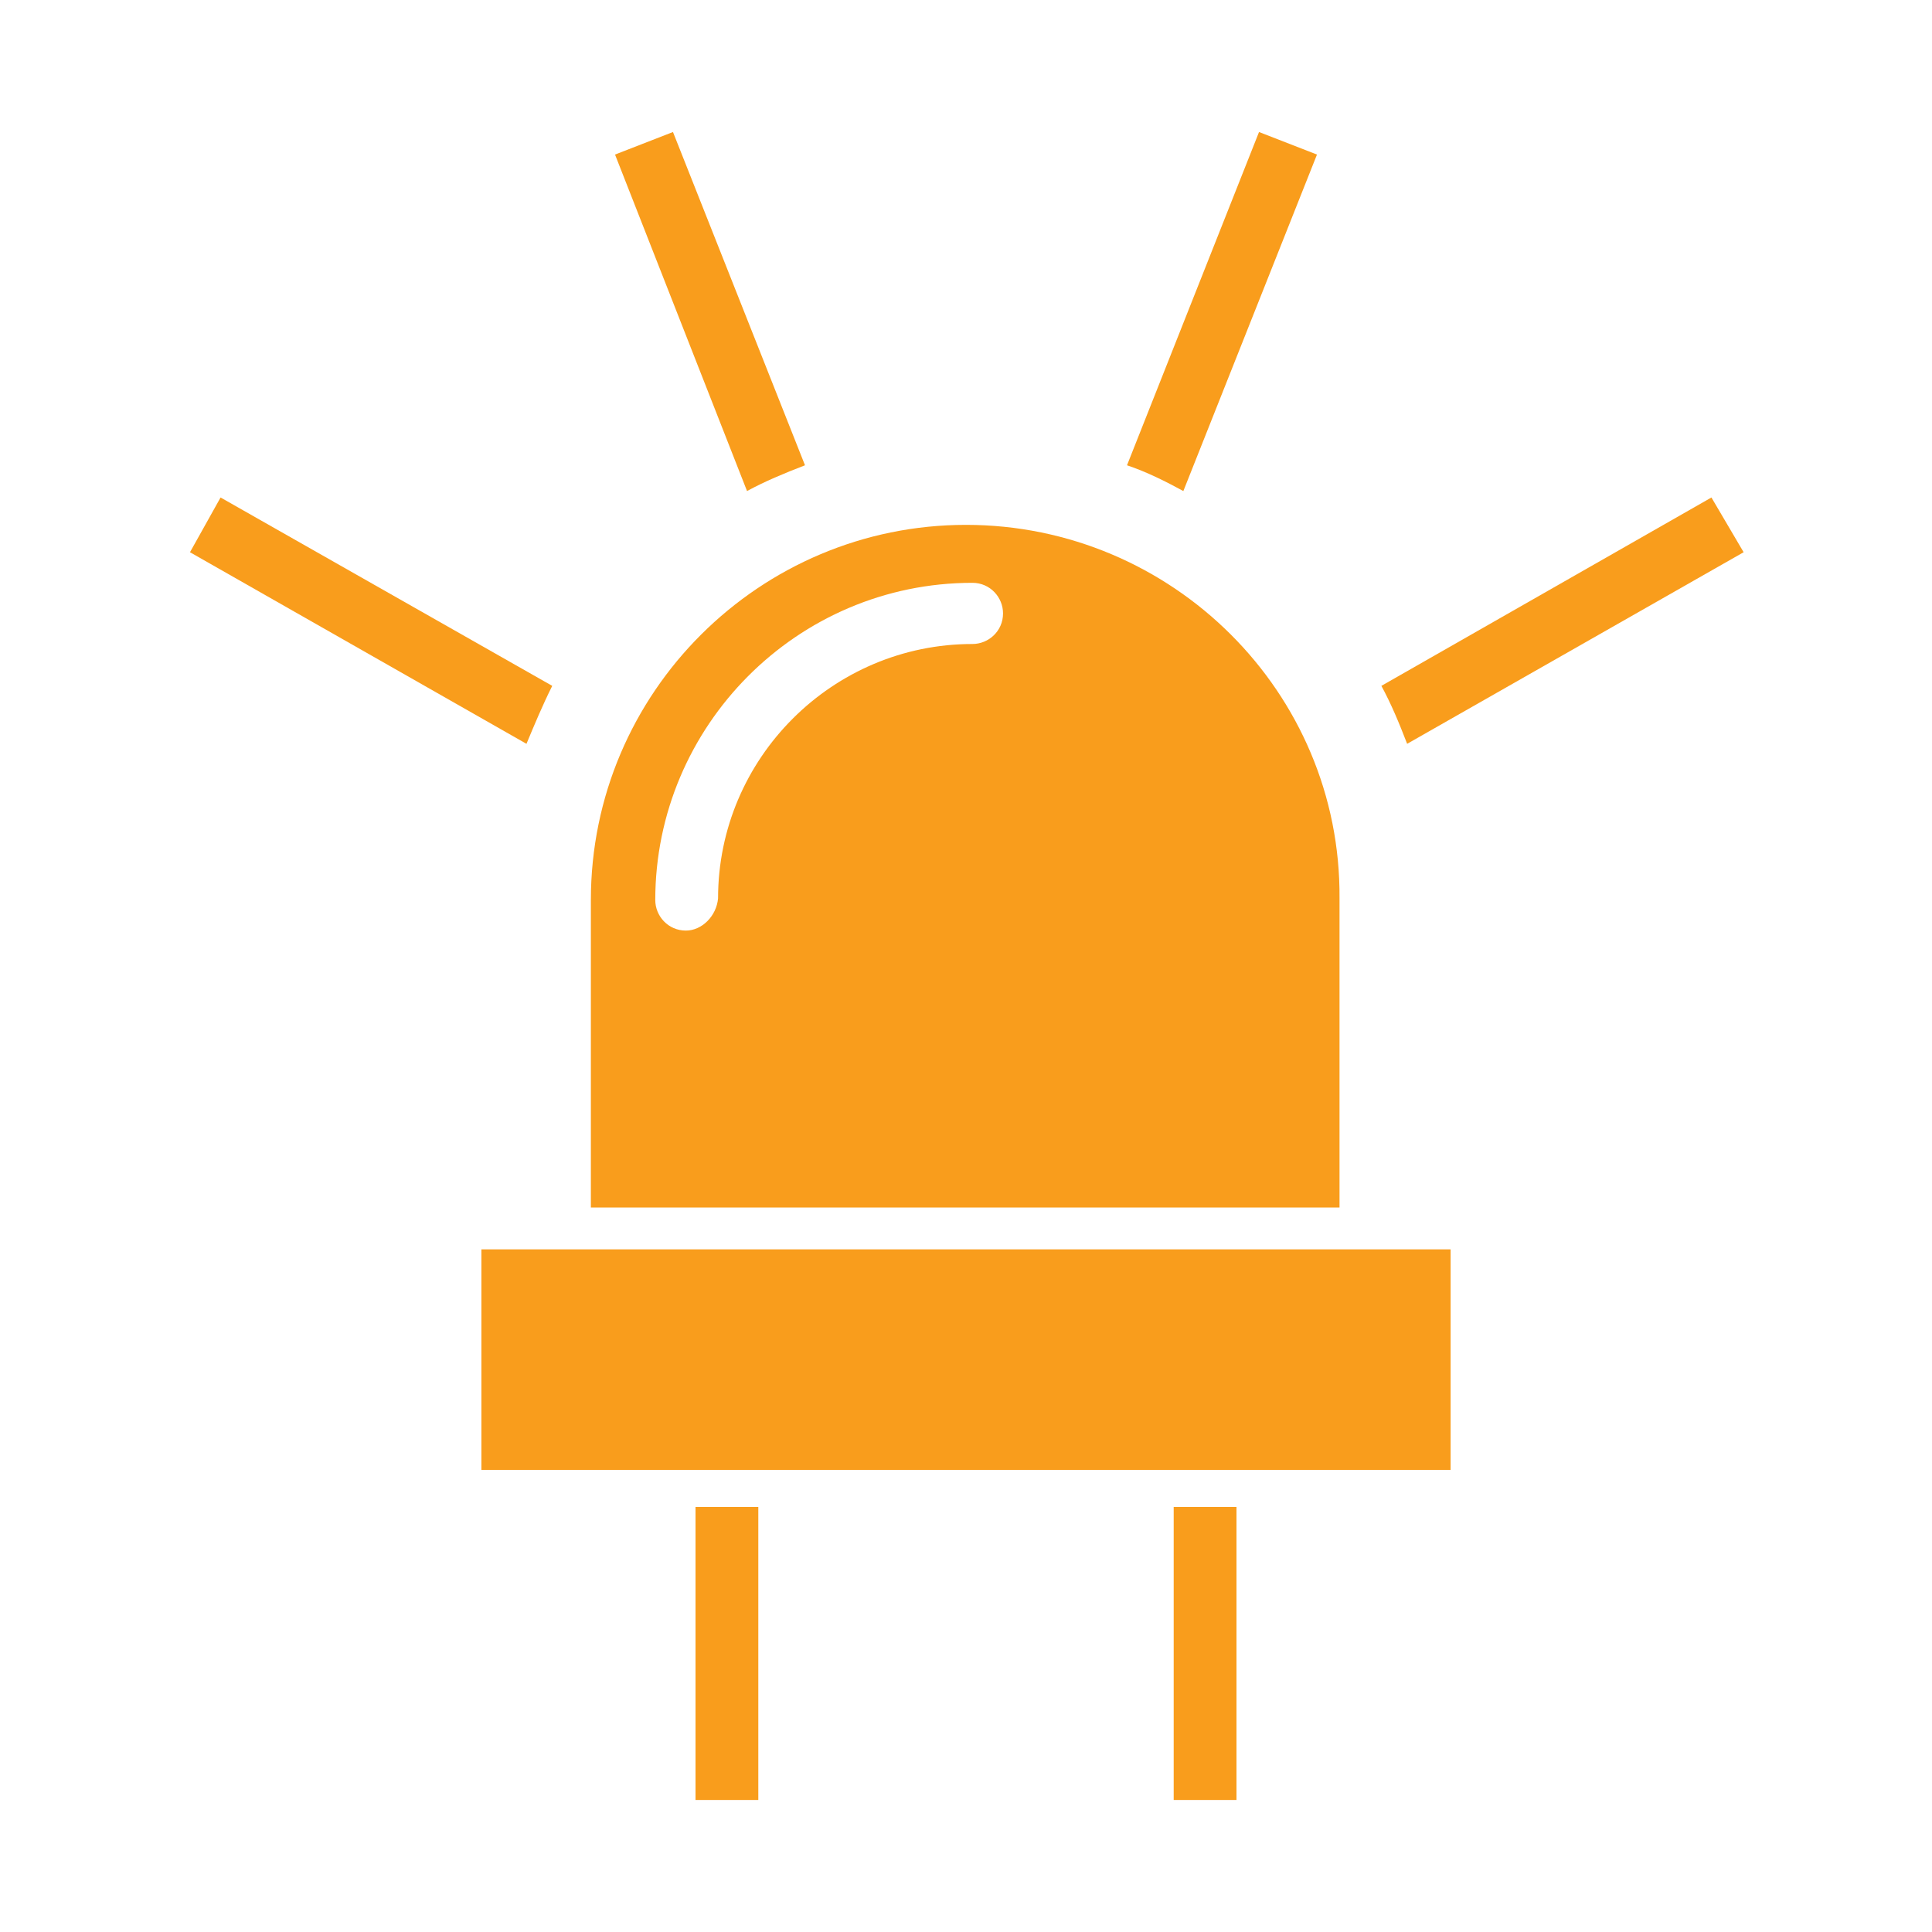
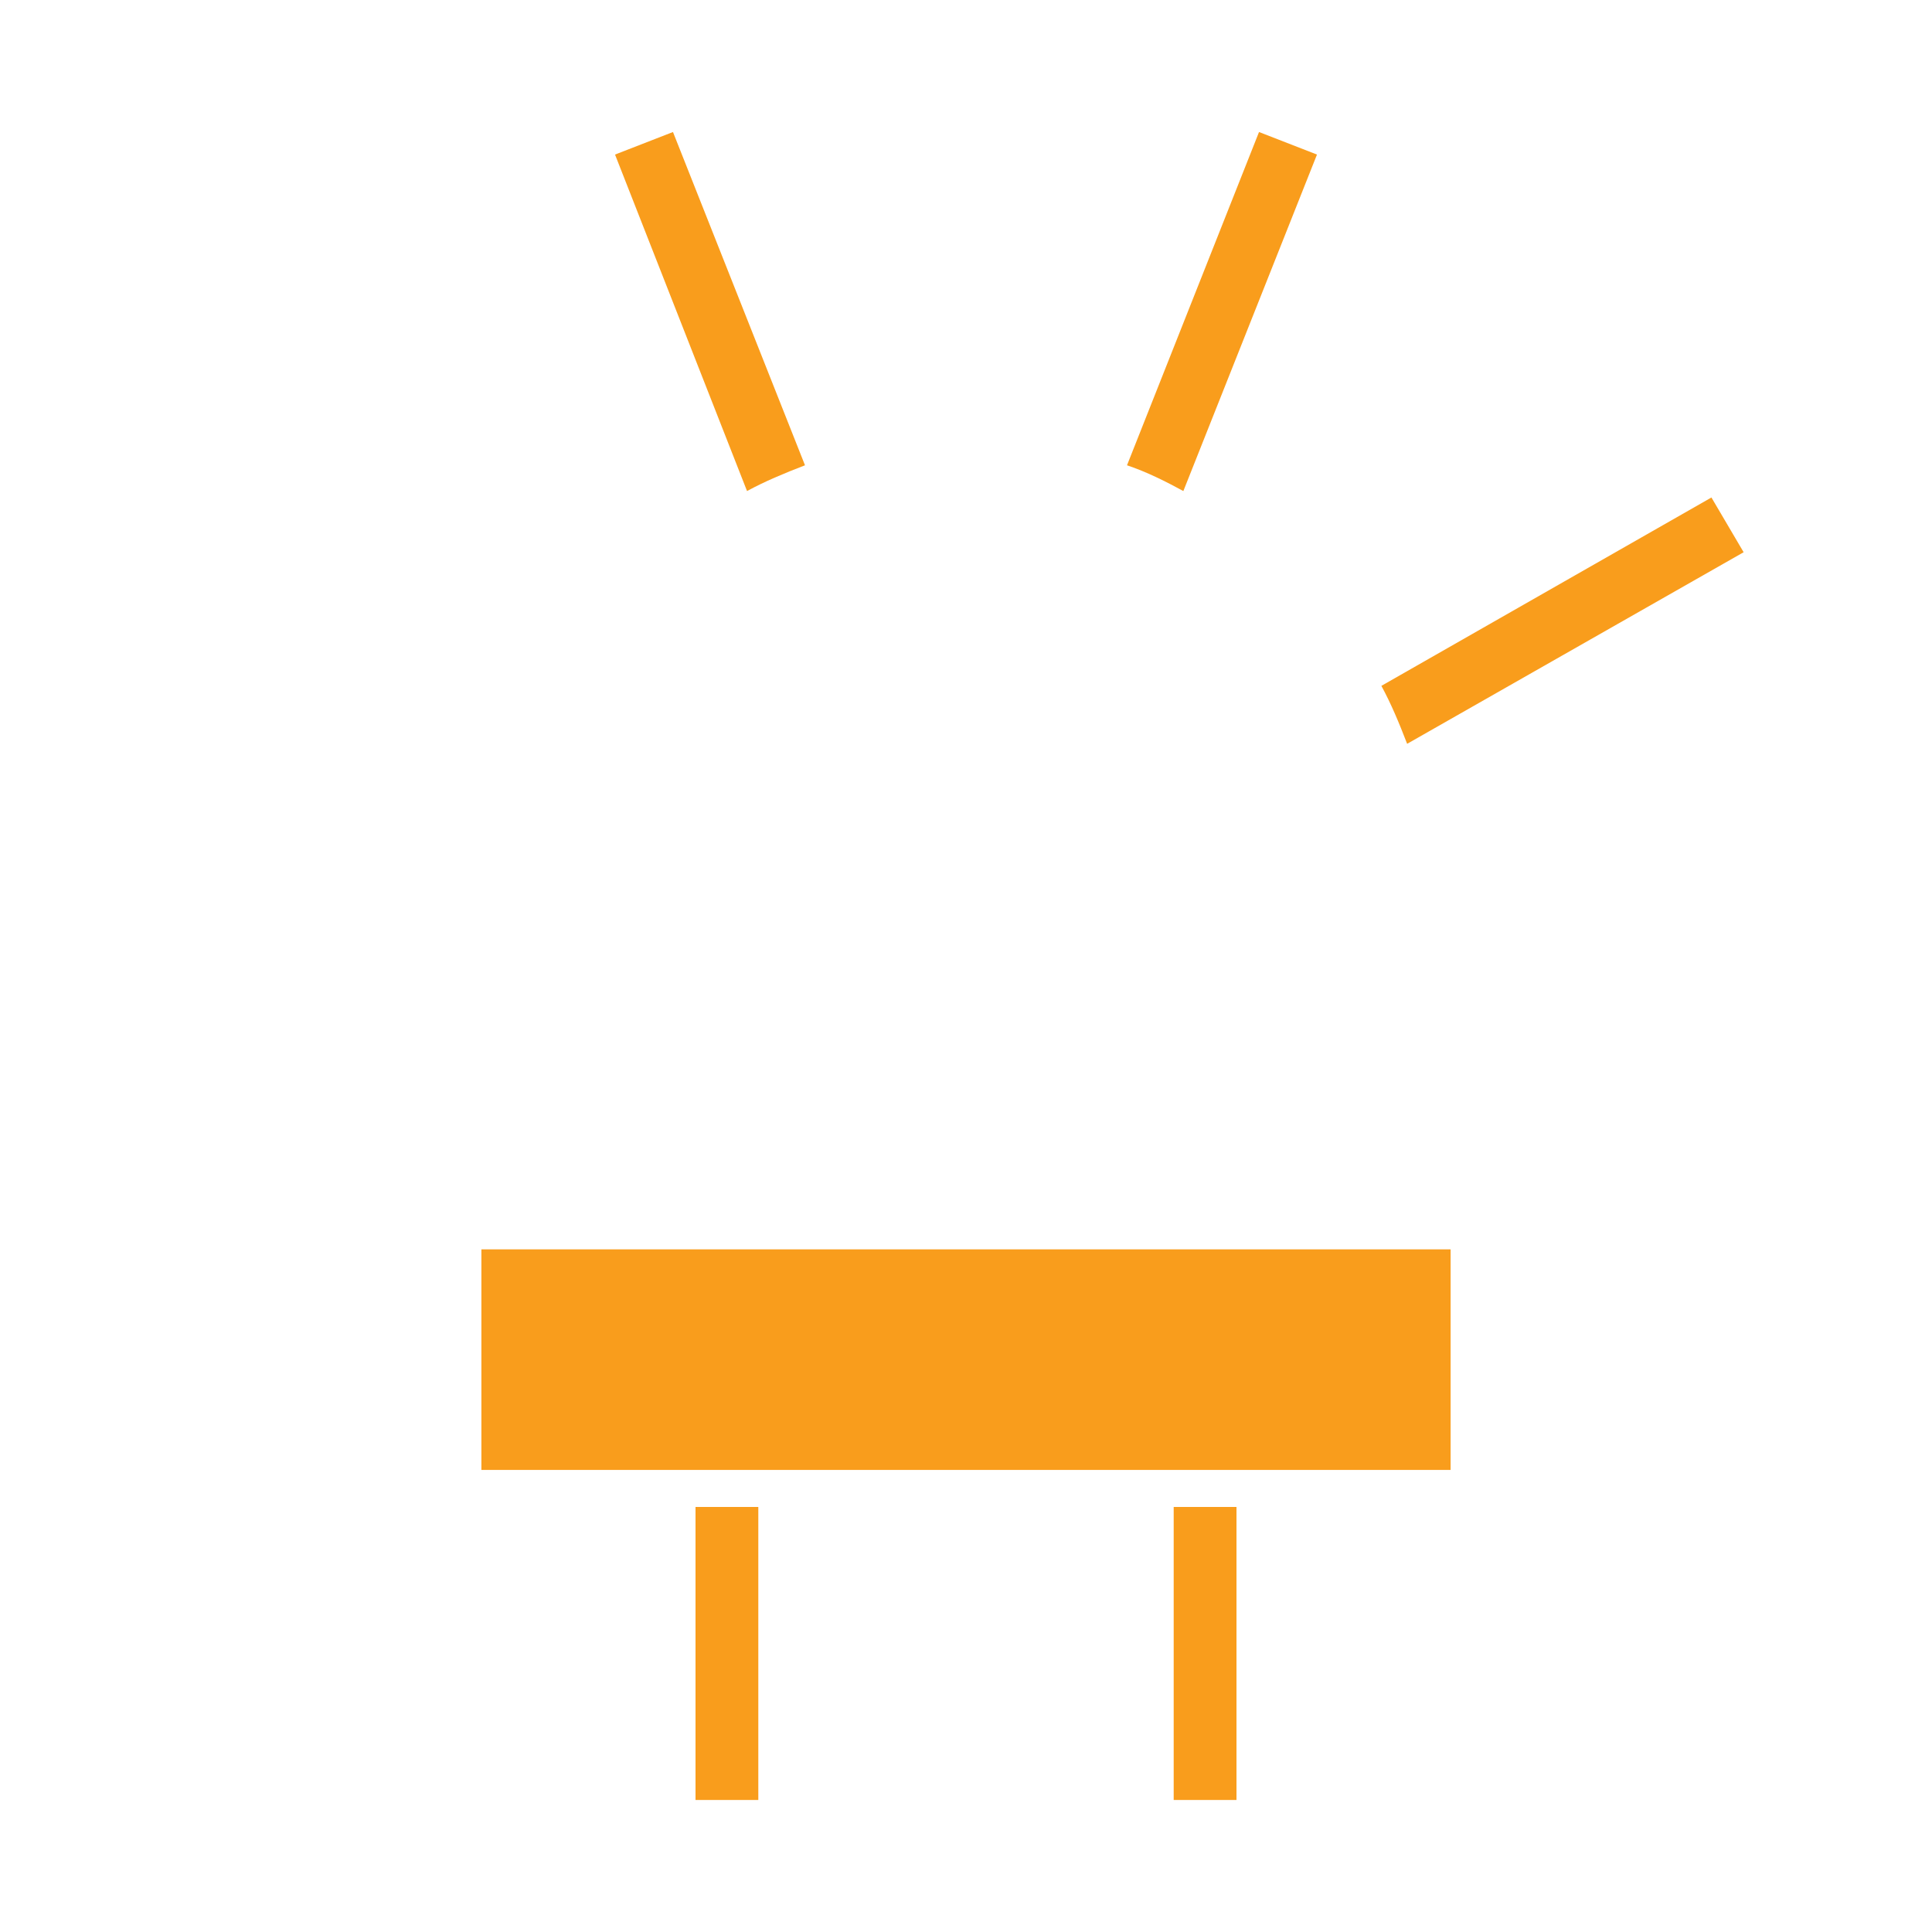
<svg xmlns="http://www.w3.org/2000/svg" version="1.1" id="Layer_1" x="0px" y="0px" viewBox="0 0 120 120" style="enable-background:new 0 0 120 120;" xml:space="preserve">
  <style type="text/css">
	.st0{fill:#F99D1C;}
</style>
  <g>
-     <path class="st0" d="M13.7,30.9l-1.9,3.4l20.9,11.9c0.5-1.2,1-2.4,1.6-3.6L13.7,30.9z" />
    <path class="st0" d="M106.3,30.9L85.8,42.6c0.6,1.1,1.1,2.3,1.6,3.6l20.9-11.9L106.3,30.9z" />
    <path class="st0" d="M41.8,8.2l-3.6,1.4l8.2,20.9c1.1-0.6,2.3-1.1,3.6-1.6L41.8,8.2z" />
-     <path class="st0" d="M81.8,9.6l-3.6-1.4L70,28.9c1.2,0.4,2.4,1,3.5,1.6L81.8,9.6z" />
-     <path class="st0" d="M60,32.6c-12.8,0-23.3,10.4-23.3,23.3v19.1h46.5V55.8C83.3,43,72.8,32.6,60,32.6z M42.6,57.8   c-1.1,0-1.9-0.9-1.9-1.9c0-10.8,8.8-19.7,19.7-19.7c1.1,0,1.9,0.9,1.9,1.9c0,1.1-0.9,1.9-1.9,1.9c-8.7,0-15.8,7.1-15.8,15.8   C44.5,56.9,43.6,57.8,42.6,57.8z" />
+     <path class="st0" d="M81.8,9.6l-3.6-1.4L70,28.9c1.2,0.4,2.4,1,3.5,1.6z" />
    <polygon class="st0" points="29.9,77.6 29.9,91.3 90.1,91.3 90.1,77.6 89.2,77.6 30.8,77.6  " />
    <rect x="43.2" y="93.6" class="st0" width="3.9" height="18.2" />
    <rect x="72.9" y="93.6" class="st0" width="3.9" height="18.2" />
  </g>
</svg>